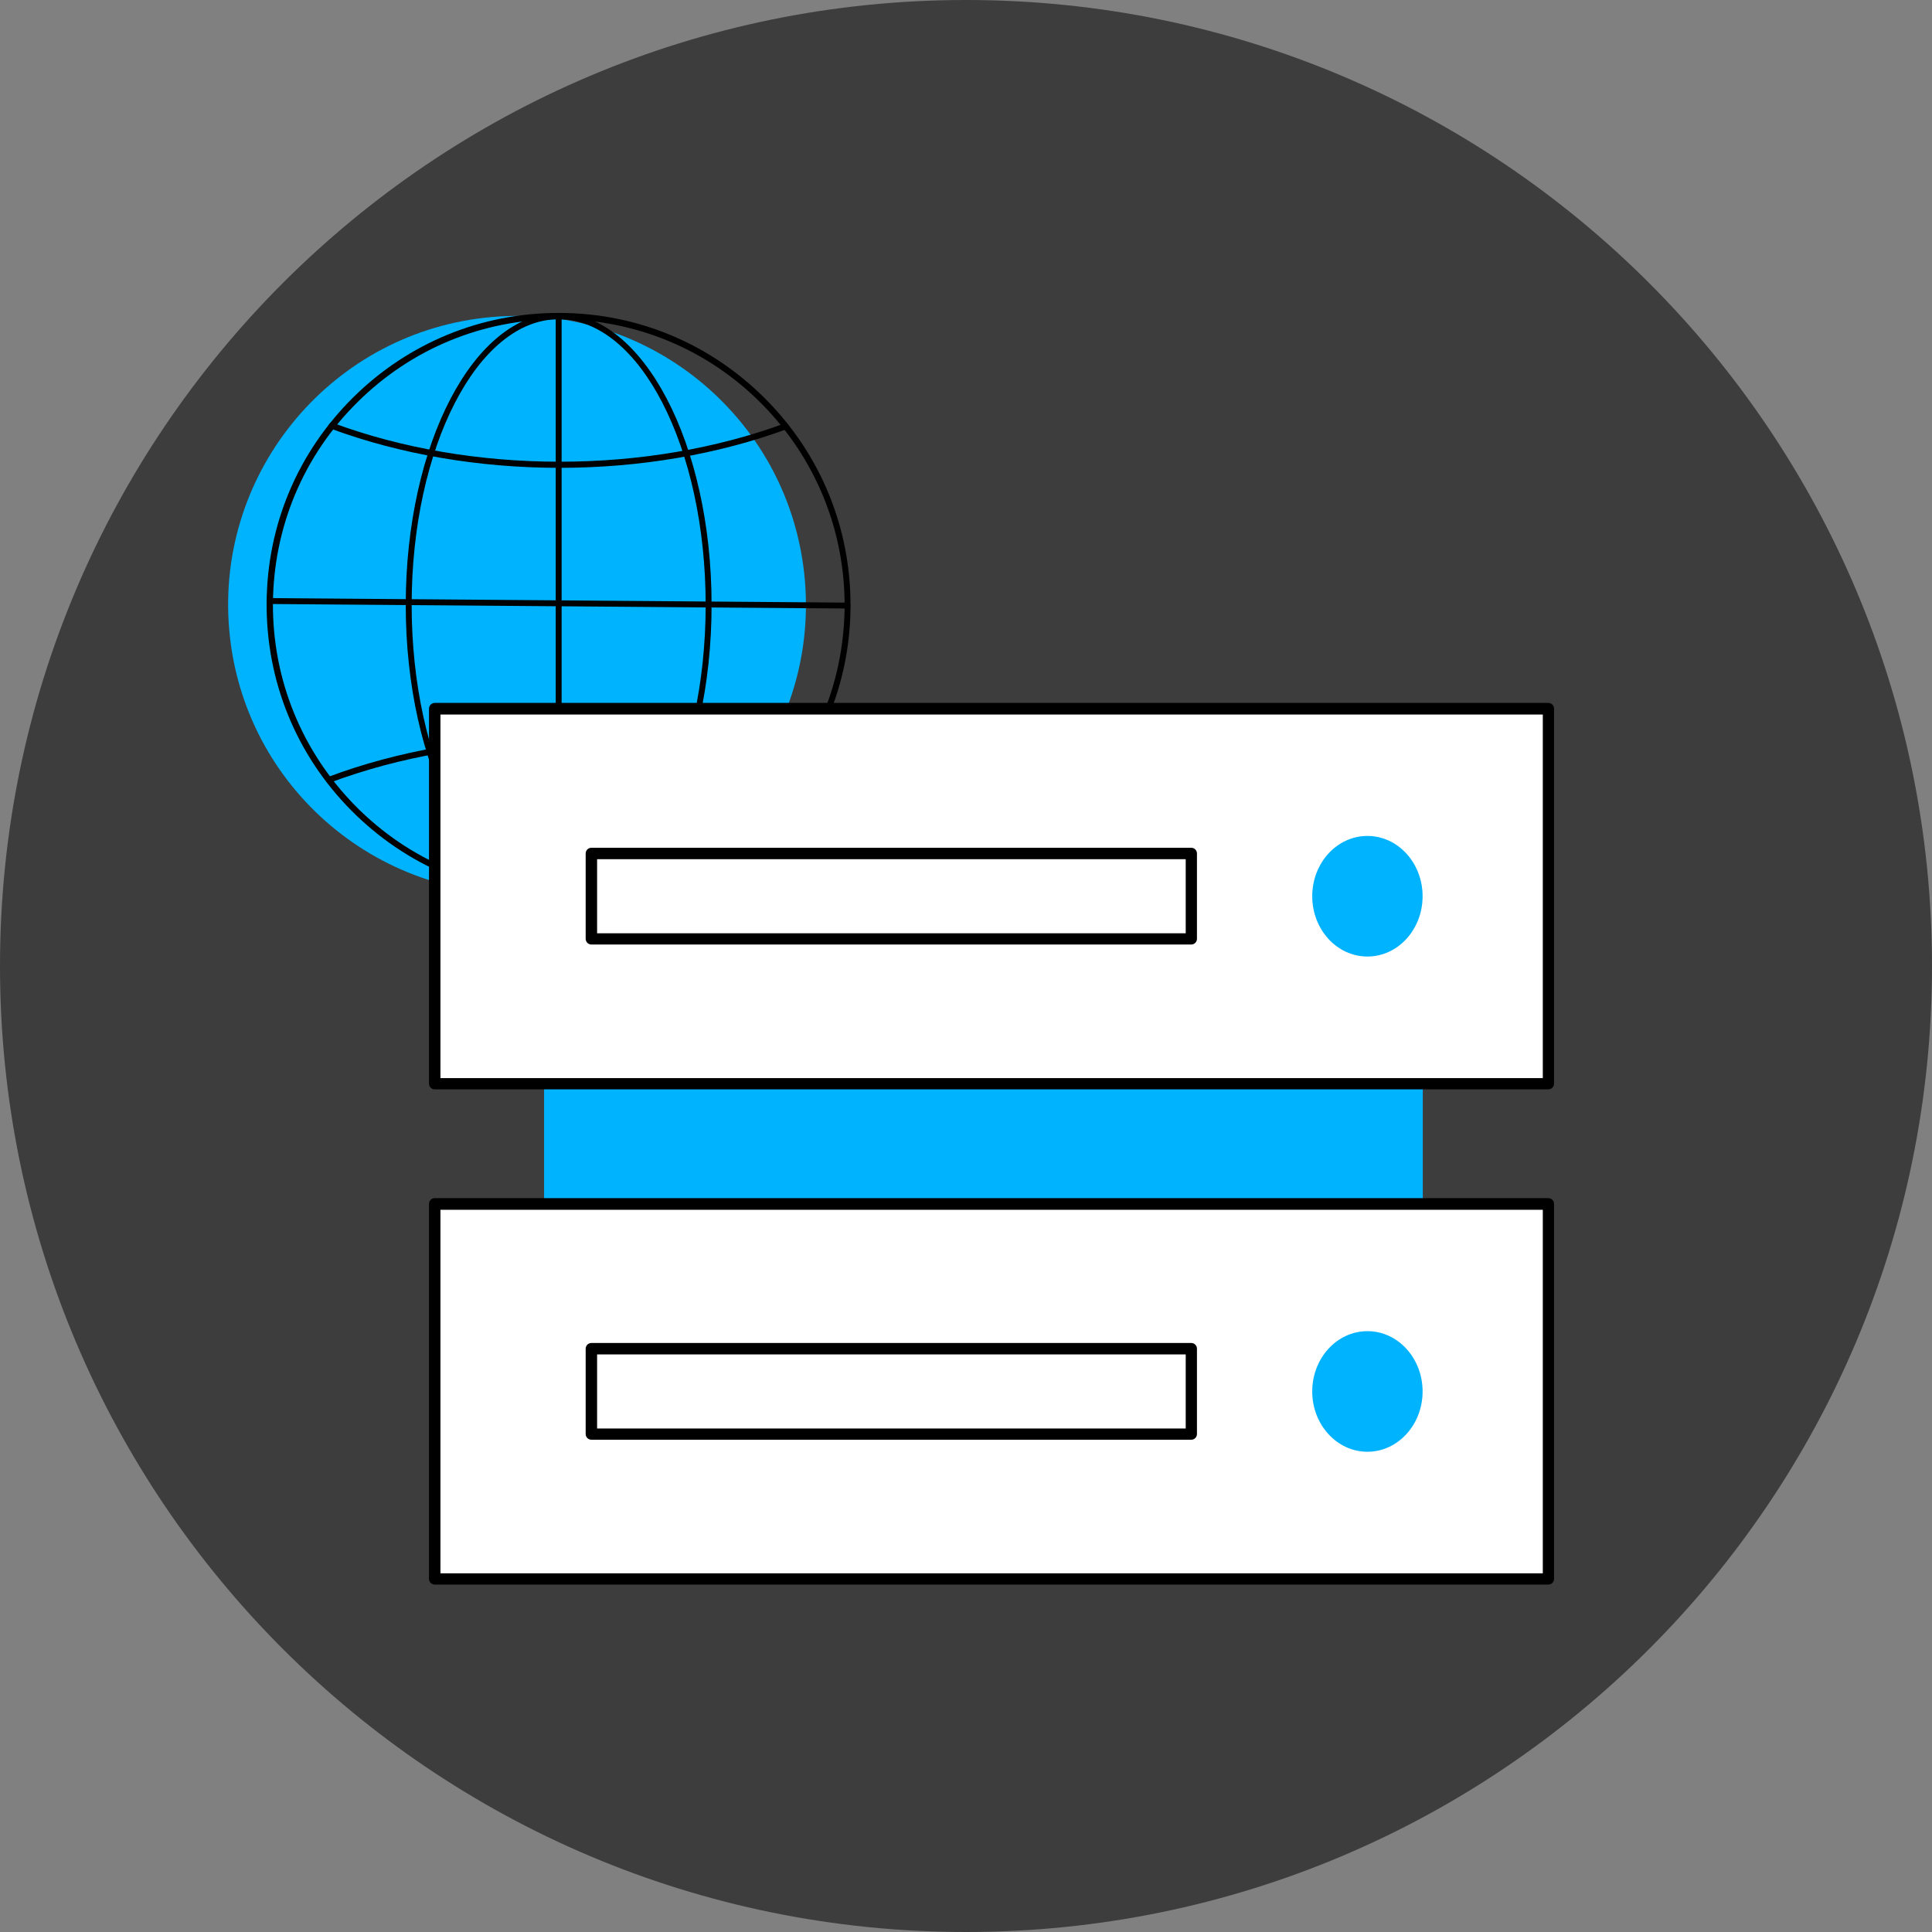
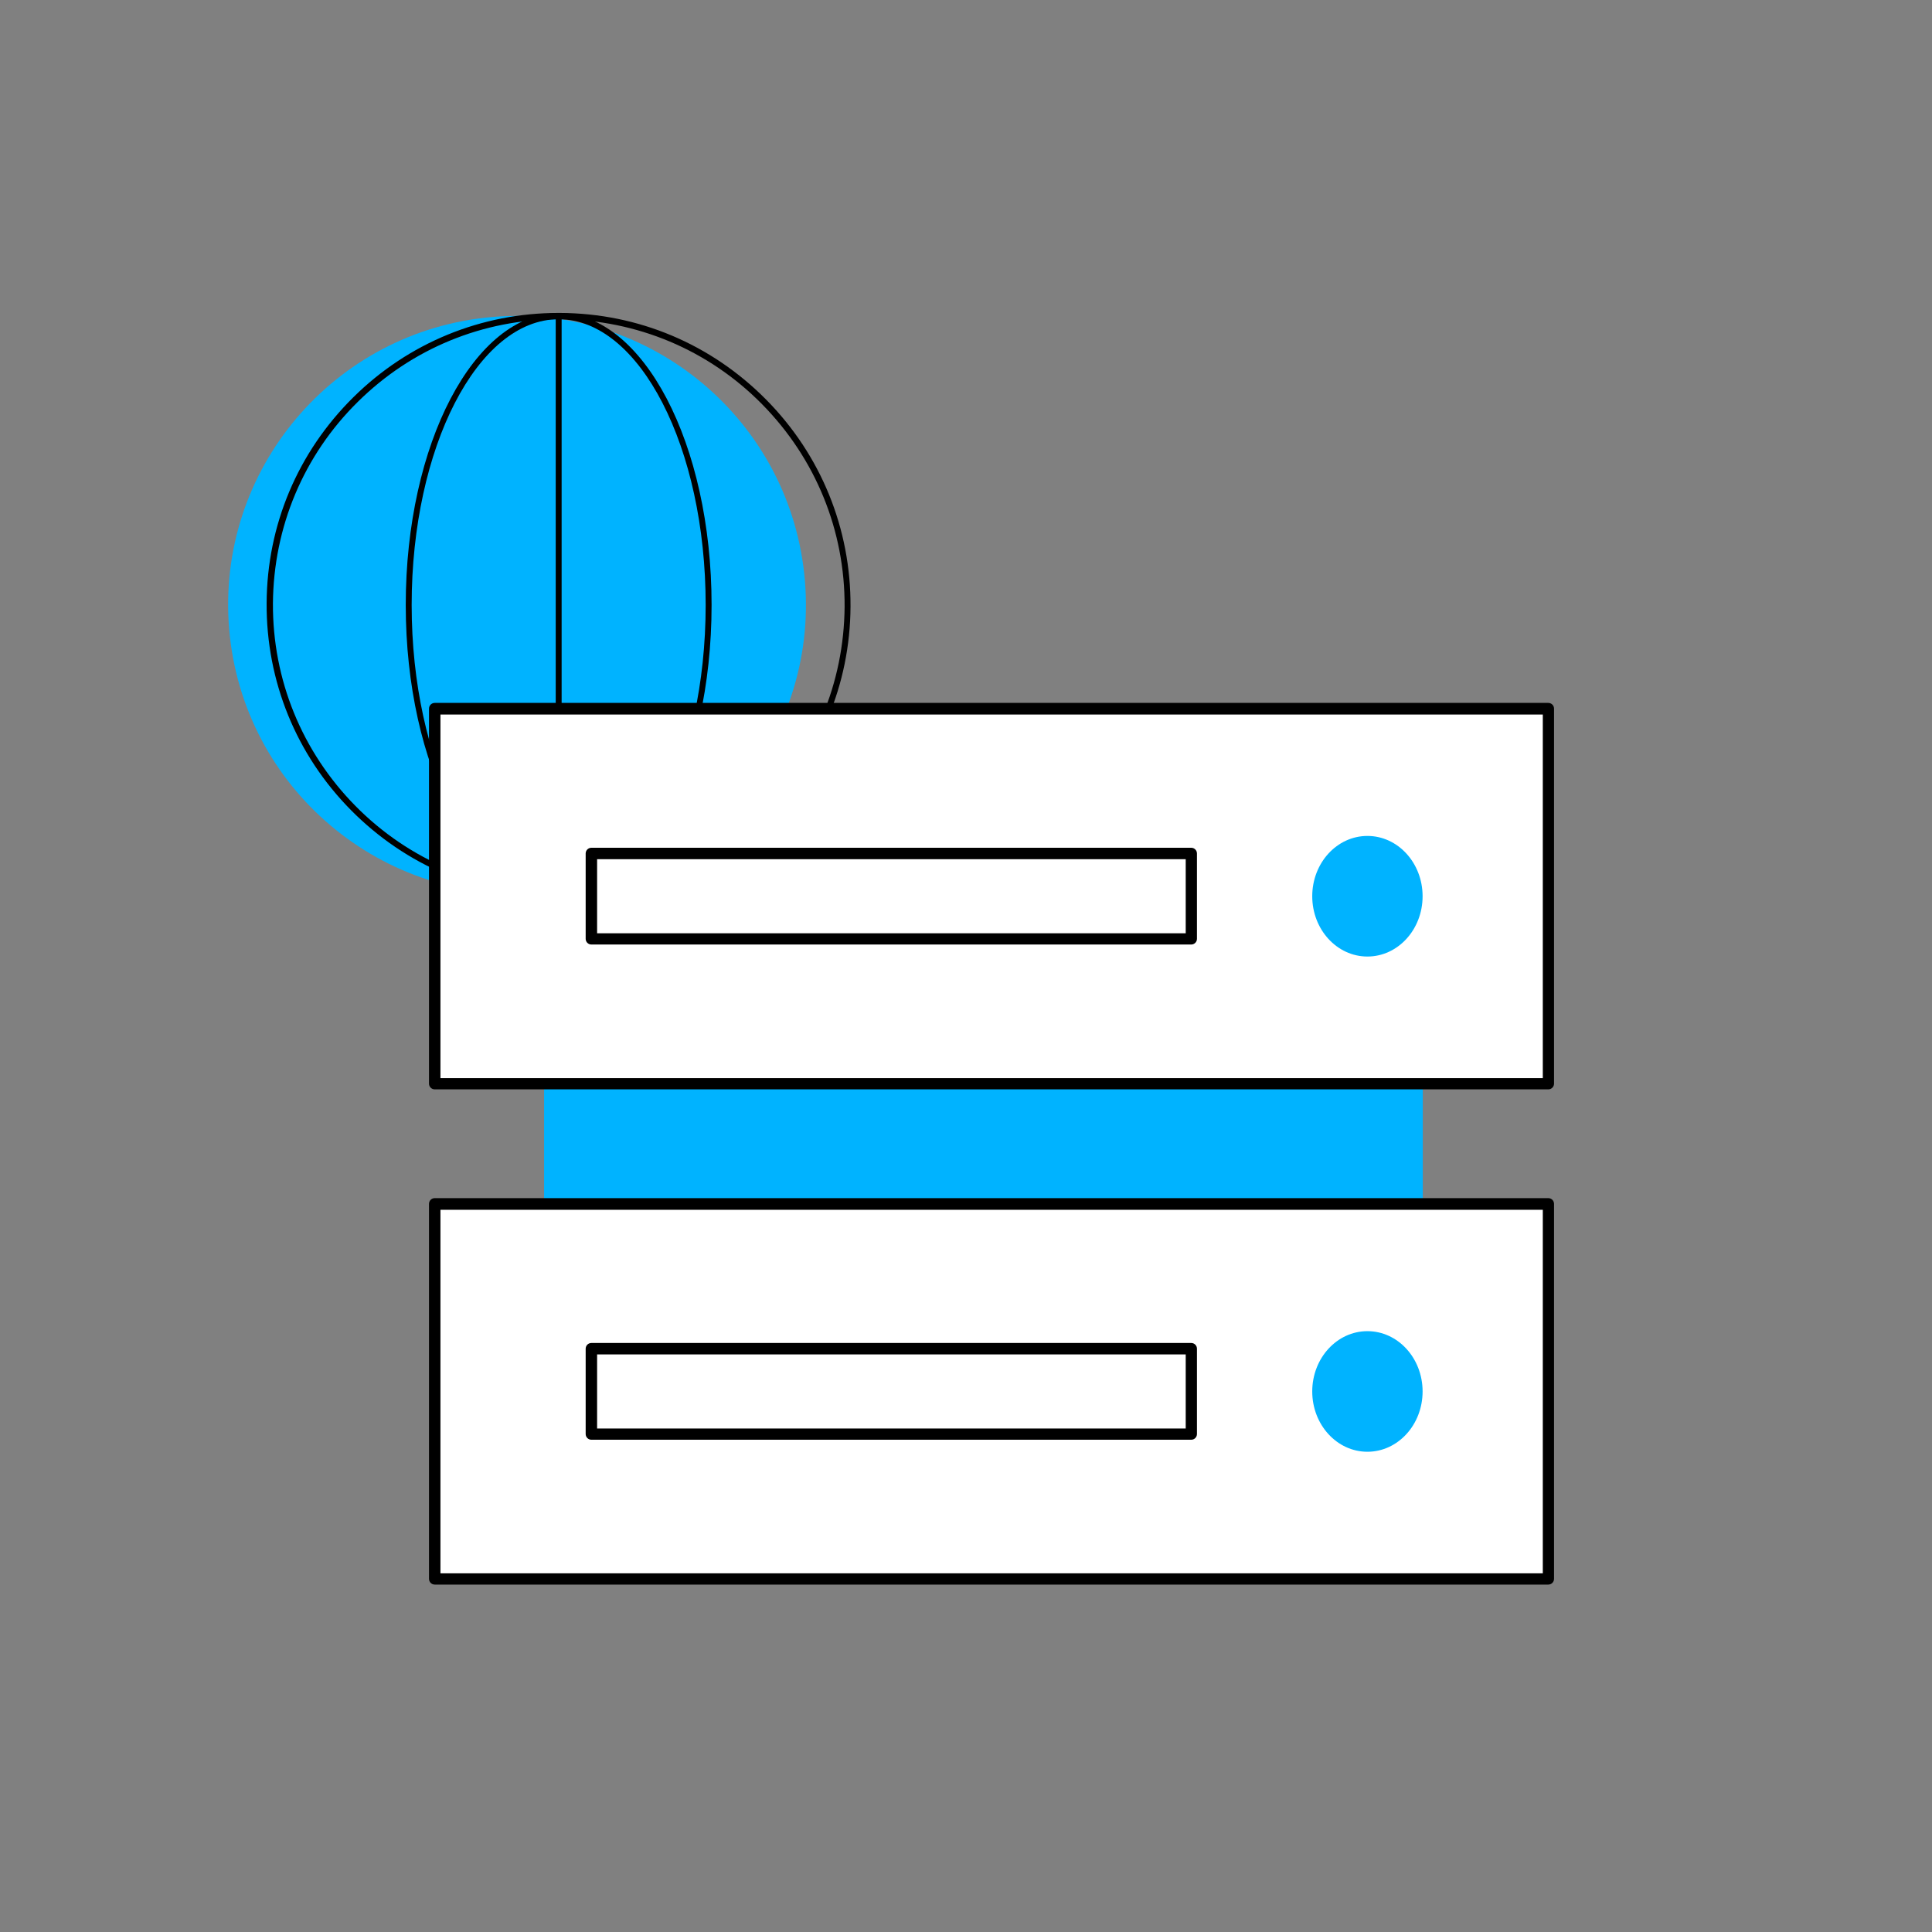
<svg xmlns="http://www.w3.org/2000/svg" width="150" height="150" viewBox="0 0 150 150" fill="none">
  <rect x="0" y="0" width="150" height="150" fill="#808080" stroke="none" />
-   <path d="M75 150C116.421 150 150 116.421 150 75C150 33.579 116.421 0 75 0C33.579 0 0 33.579 0 75C0 116.421 33.579 150 75 150Z" fill="#3D3D3D" />
  <path d="M42.027 69.309C54.371 68.268 63.533 57.418 62.492 45.074C61.452 32.73 50.601 23.568 38.258 24.608C25.914 25.649 16.751 36.5 17.792 48.843C18.833 61.187 29.683 70.35 42.027 69.309Z" fill="#00B3FF" />
  <path d="M43.375 69.629C43.375 69.629 43.283 69.629 43.237 69.629C37.178 69.599 31.517 67.212 27.249 62.898C22.995 58.598 20.67 52.891 20.701 46.833C20.731 40.774 23.118 35.113 27.433 30.844C31.701 26.622 37.362 24.296 43.36 24.296C43.406 24.296 43.451 24.296 43.497 24.296C49.556 24.326 55.217 26.713 59.486 31.028C63.739 35.327 66.065 41.034 66.034 47.093C66.004 53.151 63.617 58.812 59.302 63.081C55.033 67.304 49.373 69.629 43.375 69.629ZM43.375 24.785C37.5 24.785 31.961 27.065 27.784 31.196C23.562 35.358 21.236 40.927 21.19 46.848C21.16 52.769 23.439 58.353 27.601 62.576C31.762 66.799 37.331 69.124 43.252 69.17C49.189 69.201 54.758 66.921 58.981 62.76C63.204 58.598 65.529 53.029 65.575 47.108C65.606 41.187 63.326 35.602 59.164 31.38C55.003 27.157 49.434 24.831 43.513 24.785C43.467 24.785 43.421 24.785 43.375 24.785Z" fill="black" />
-   <path d="M43.421 36.322C37.179 36.322 31.044 35.266 25.673 33.277C25.551 33.231 25.49 33.093 25.536 32.971C25.582 32.848 25.719 32.787 25.842 32.833C31.166 34.807 37.24 35.847 43.437 35.847C49.633 35.847 55.615 34.822 60.909 32.879C61.032 32.833 61.169 32.894 61.215 33.017C61.261 33.139 61.2 33.277 61.077 33.323C55.738 35.281 49.648 36.322 43.452 36.322H43.421Z" fill="black" />
-   <path d="M25.536 60.786C25.444 60.786 25.352 60.725 25.321 60.633C25.276 60.511 25.337 60.373 25.459 60.327C30.875 58.292 37.087 57.206 43.421 57.206C49.755 57.206 55.891 58.277 61.291 60.297C61.414 60.343 61.475 60.48 61.429 60.603C61.383 60.725 61.245 60.786 61.123 60.74C55.768 58.736 49.648 57.68 43.406 57.68C37.163 57.68 30.982 58.751 25.612 60.771C25.581 60.771 25.551 60.771 25.536 60.771V60.786Z" fill="black" />
  <path d="M43.375 69.629C36.826 69.629 31.502 59.47 31.502 46.97C31.502 34.47 36.826 24.311 43.375 24.311C49.923 24.311 55.247 34.47 55.247 46.97C55.247 59.47 49.923 69.629 43.375 69.629ZM43.375 24.785C37.086 24.785 31.961 34.745 31.961 46.97C31.961 59.195 37.086 69.155 43.375 69.155C49.663 69.155 54.788 59.195 54.788 46.97C54.788 34.745 49.663 24.785 43.375 24.785Z" fill="black" />
  <path d="M43.376 69.599C43.253 69.599 43.146 69.492 43.146 69.37V24.602C43.146 24.48 43.253 24.373 43.376 24.373C43.498 24.373 43.605 24.48 43.605 24.602V69.37C43.605 69.492 43.498 69.599 43.376 69.599Z" fill="black" />
-   <path d="M65.805 47.246L20.945 46.894C20.823 46.894 20.716 46.787 20.716 46.665C20.716 46.542 20.823 46.435 20.945 46.435L65.805 46.787C65.927 46.787 66.034 46.894 66.034 47.017C66.034 47.139 65.927 47.246 65.805 47.246Z" fill="black" />
  <path d="M42.243 117.365L110.465 117.365L110.465 55.676L42.243 55.676L42.243 117.365Z" fill="#00B3FF" />
  <path d="M33.751 84.134L120.211 84.134V55.018L33.751 55.018V84.134Z" fill="white" />
  <path d="M120.211 84.577H33.752C33.507 84.577 33.308 84.378 33.308 84.134V55.018C33.308 54.773 33.507 54.574 33.752 54.574H120.211C120.456 54.574 120.655 54.773 120.655 55.018V84.134C120.655 84.378 120.456 84.577 120.211 84.577ZM34.196 83.705H119.783V55.477H34.196V83.705Z" fill="black" />
  <path d="M33.751 122.583L120.211 122.583V93.467L33.751 93.467V122.583Z" fill="white" />
  <path d="M120.211 123.026H33.752C33.507 123.026 33.308 122.827 33.308 122.582V93.467C33.308 93.222 33.507 93.023 33.752 93.023H120.211C120.456 93.023 120.655 93.222 120.655 93.467V122.582C120.655 122.827 120.456 123.026 120.211 123.026ZM34.196 122.154H119.783V93.926H34.196V122.154Z" fill="black" />
  <path d="M106.166 74.265C108.532 74.265 110.45 72.169 110.45 69.584C110.45 66.998 108.532 64.902 106.166 64.902C103.8 64.902 101.882 66.998 101.882 69.584C101.882 72.169 103.8 74.265 106.166 74.265Z" fill="#00B3FF" />
  <path d="M92.488 73.333H45.915C45.67 73.333 45.471 73.134 45.471 72.889V66.264C45.471 66.019 45.67 65.82 45.915 65.82H92.488C92.733 65.82 92.931 66.019 92.931 66.264V72.889C92.931 73.134 92.733 73.333 92.488 73.333ZM46.359 72.46H92.059V66.708H46.359V72.46Z" fill="black" />
  <path d="M106.166 112.714C108.532 112.714 110.45 110.618 110.45 108.032C110.45 105.447 108.532 103.351 106.166 103.351C103.8 103.351 101.882 105.447 101.882 108.032C101.882 110.618 103.8 112.714 106.166 112.714Z" fill="#00B3FF" />
  <path d="M92.488 111.781H45.915C45.67 111.781 45.471 111.582 45.471 111.337V104.712C45.471 104.467 45.67 104.269 45.915 104.269H92.488C92.733 104.269 92.931 104.467 92.931 104.712V111.337C92.931 111.582 92.733 111.781 92.488 111.781ZM46.359 110.909H92.059V105.156H46.359V110.909Z" fill="black" />
</svg>